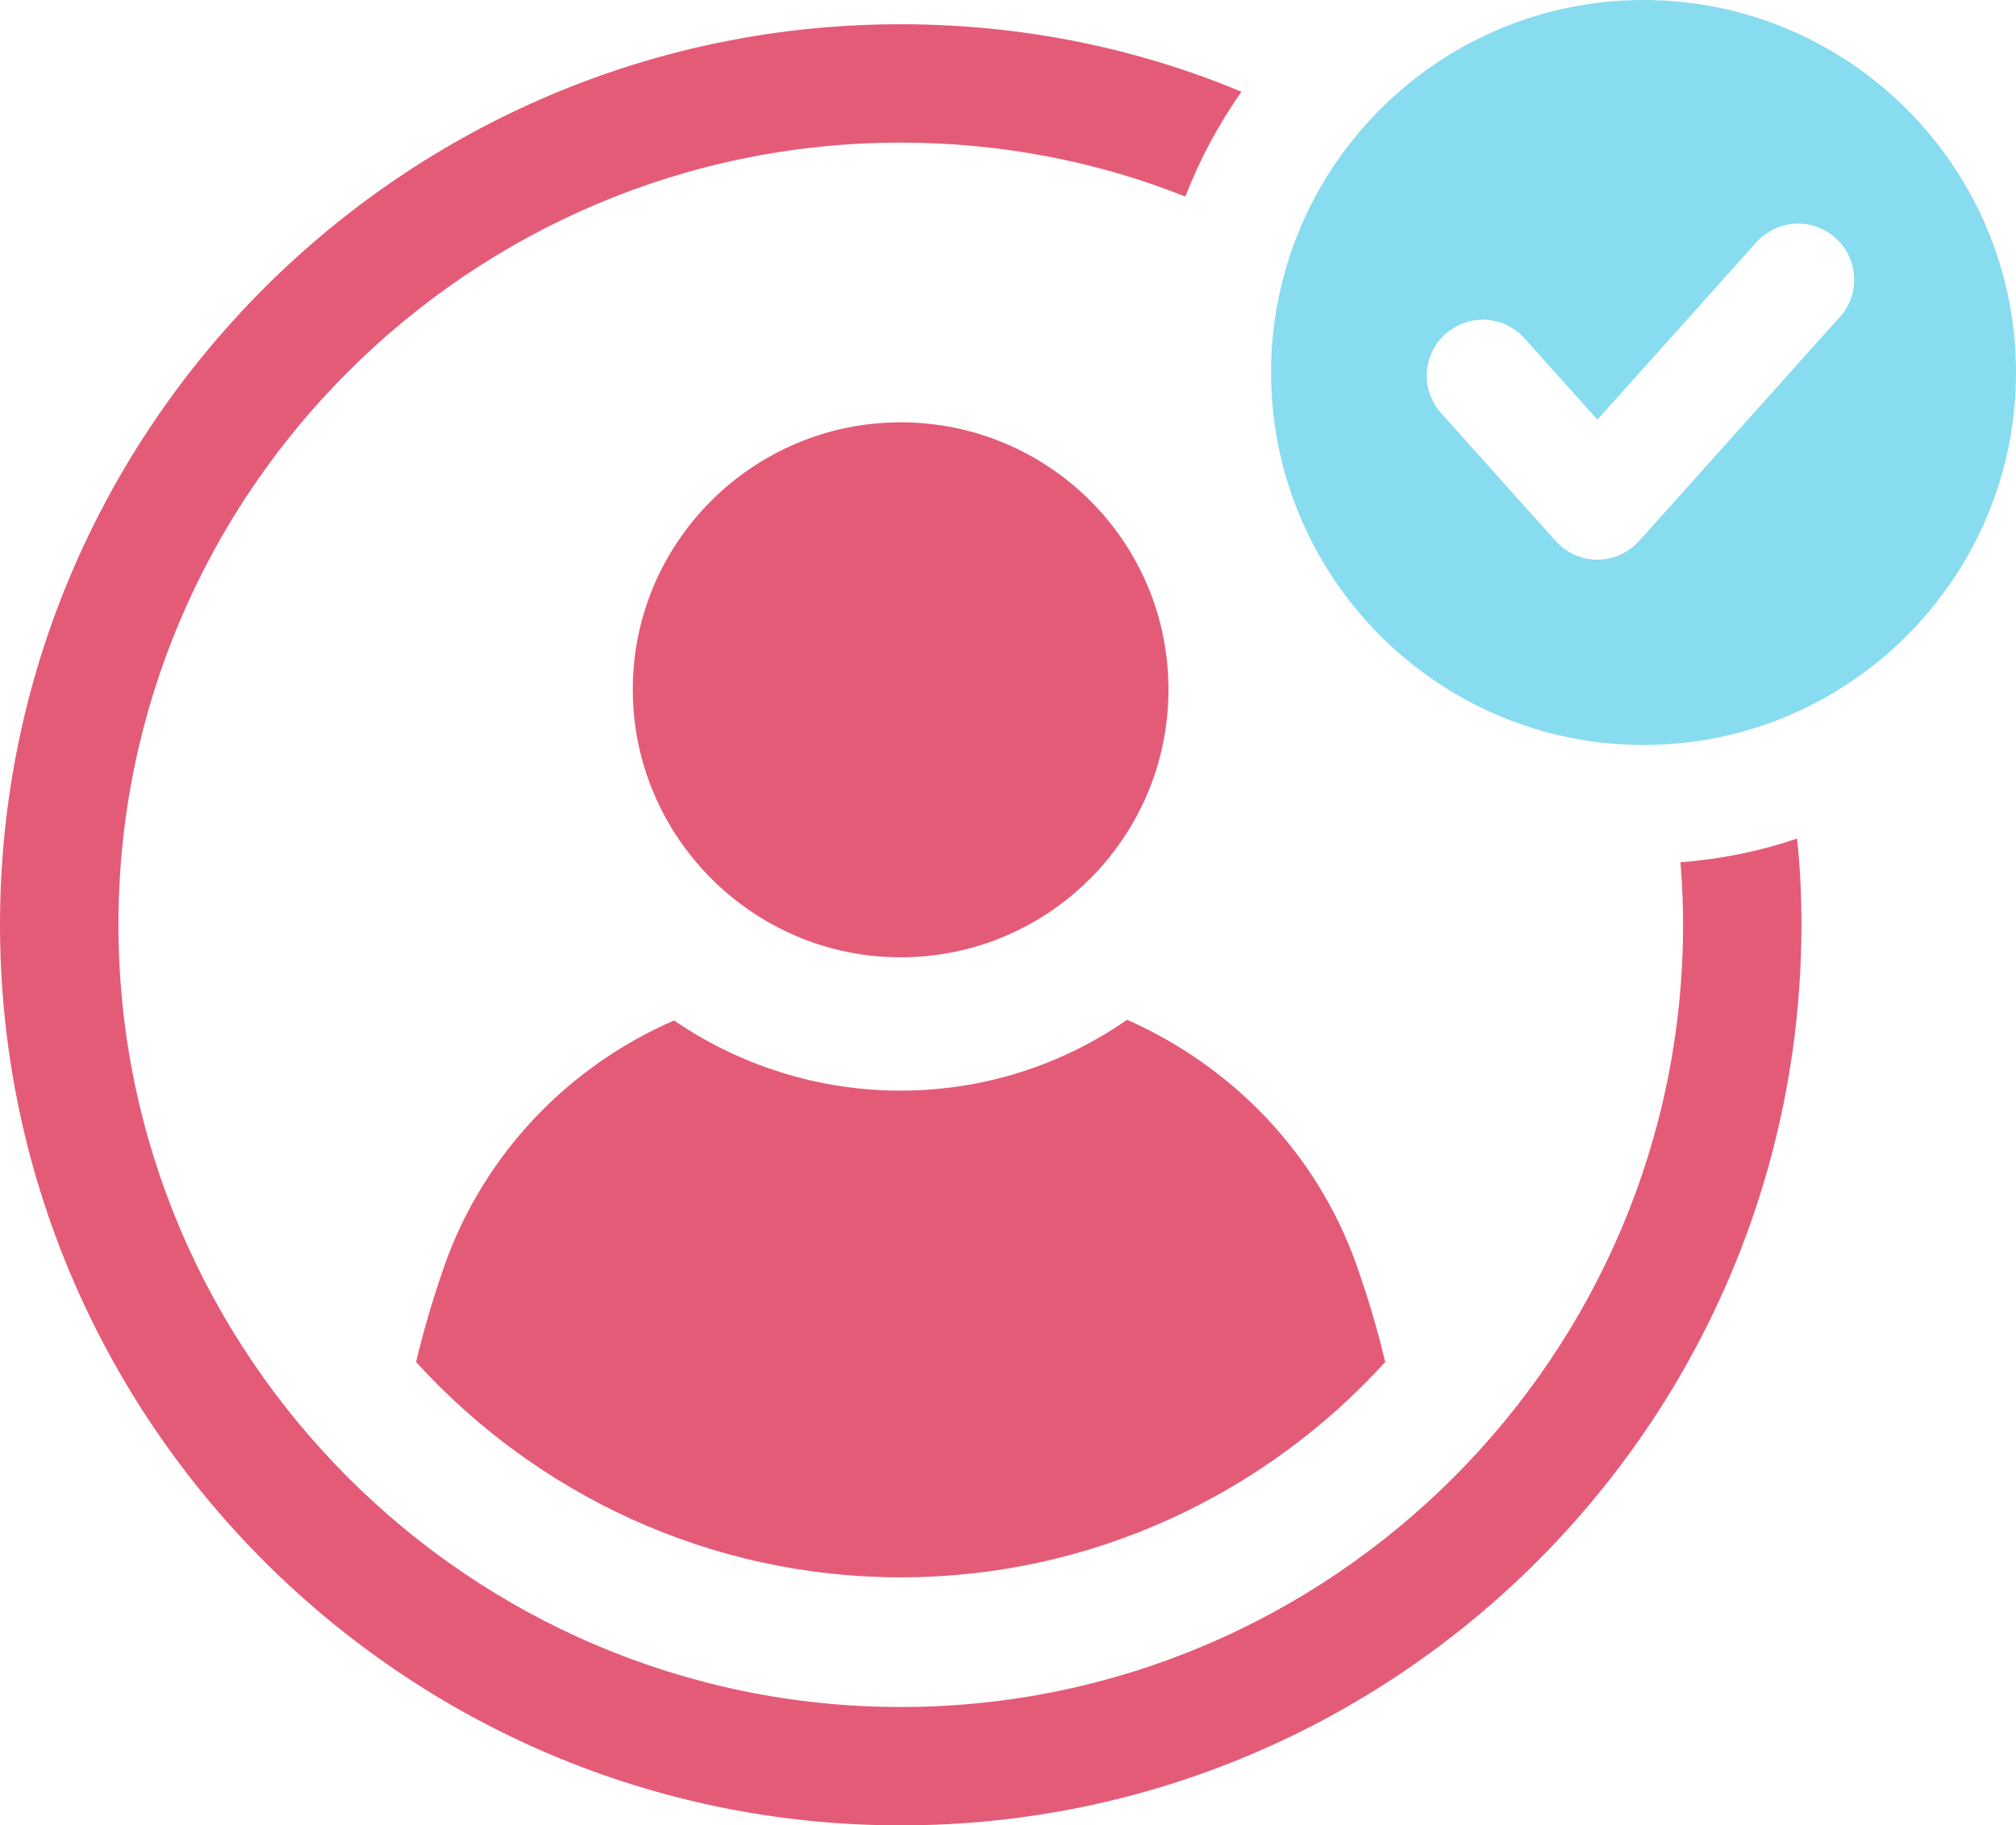
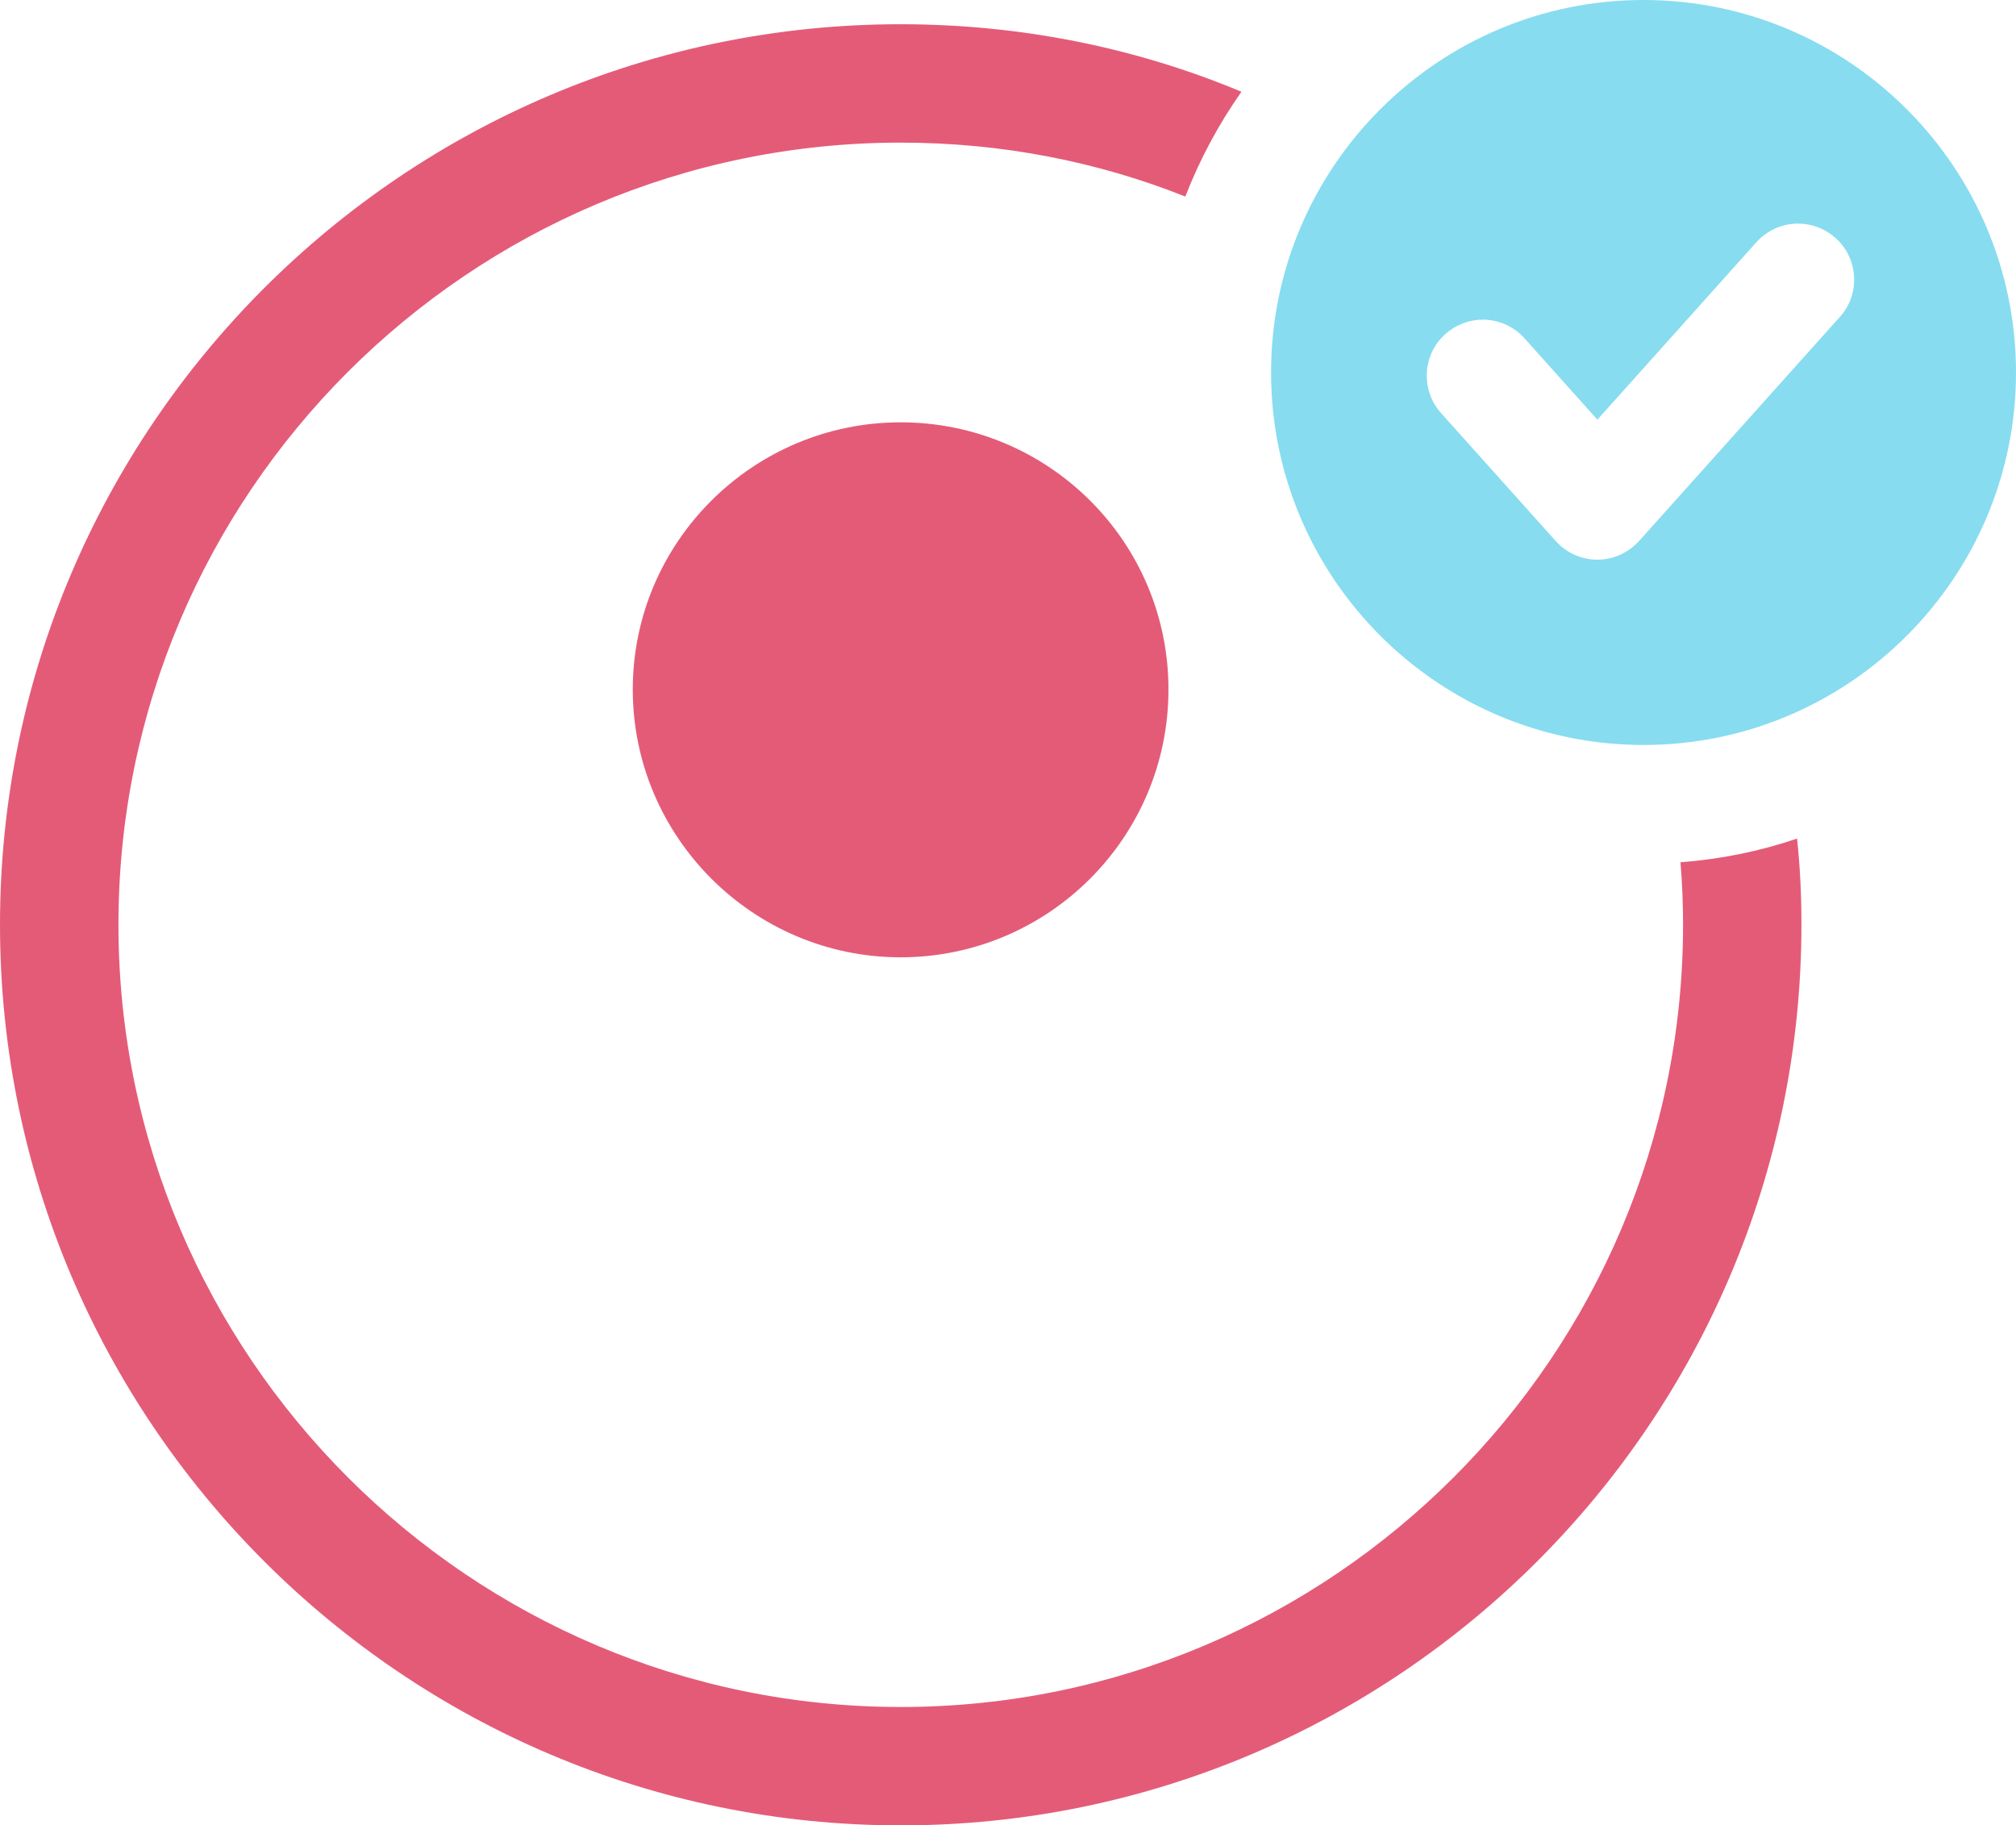
<svg xmlns="http://www.w3.org/2000/svg" id="Layer_2" version="1.1" viewBox="0 0 295.31 267.36" width="295.31" height="267.36" x="0" y="0">
  <defs>
    <style>
      .st0 {
        fill: #e45b78;
      }

      .st1 {
        fill: #87dcf0;
      }
    </style>
  </defs>
  <g id="Layer_1-2">
    <path class="st0" d="M131.93,140.22c21.6,0,39.23-17.53,39.23-39.23s-17.63-39.13-39.23-39.13-39.24,17.53-39.24,39.13,17.63,39.23,39.24,39.23Z" />
-     <path class="st0" d="M65.16,185.23c-1.65,4.72-3.08,9.45-4.21,14.27,17.56,19.31,42.93,31.54,70.98,31.54s53.41-12.23,70.98-31.54c-1.13-4.82-2.57-9.54-4.22-14.27-5.86-16.44-18.28-29.08-33.59-35.86-9.45,6.57-20.95,10.38-33.18,10.38s-23.73-3.8-33.18-10.28c-15.41,6.68-27.74,19.42-33.59,35.76h0Z" />
    <path class="st0" d="M246.16,126.3c.25,3.02.38,6.04.38,9.13,0,63.14-51.45,114.6-114.6,114.6S17.35,198.56,17.35,135.43,68.74,20.89,131.94,20.89c14.71,0,28.78,2.76,41.69,7.9,2.12-5.46,4.88-10.6,8.22-15.35-15.35-6.42-32.25-9.89-49.91-9.89C59.16,3.54,0,62.71,0,135.43s59.16,131.94,131.94,131.94,131.94-59.23,131.94-131.94c0-4.24-.19-8.42-.64-12.6-5.46,1.86-11.18,3.02-17.08,3.47h0Z" />
    <path class="st1" d="M240.75,0c-30.08,0-54.56,24.48-54.56,54.56s24.48,54.56,54.56,54.56,54.56-24.48,54.56-54.56S270.83,0,240.75,0ZM269.5,46.43l-29.4,32.81c-1.56,1.73-3.78,2.74-6.11,2.74s-4.56-1-6.11-2.74l-16.79-18.73c-3.02-3.38-2.74-8.58.64-11.59,1.51-1.34,3.45-2.1,5.47-2.1,2.33,0,4.57,1,6.12,2.74l10.67,11.91,23.29-25.99c1.56-1.73,3.79-2.73,6.11-2.73,2.03,0,3.97.75,5.48,2.1,1.64,1.46,2.6,3.48,2.72,5.67.12,2.18-.62,4.29-2.09,5.92h0Z" />
  </g>
</svg>